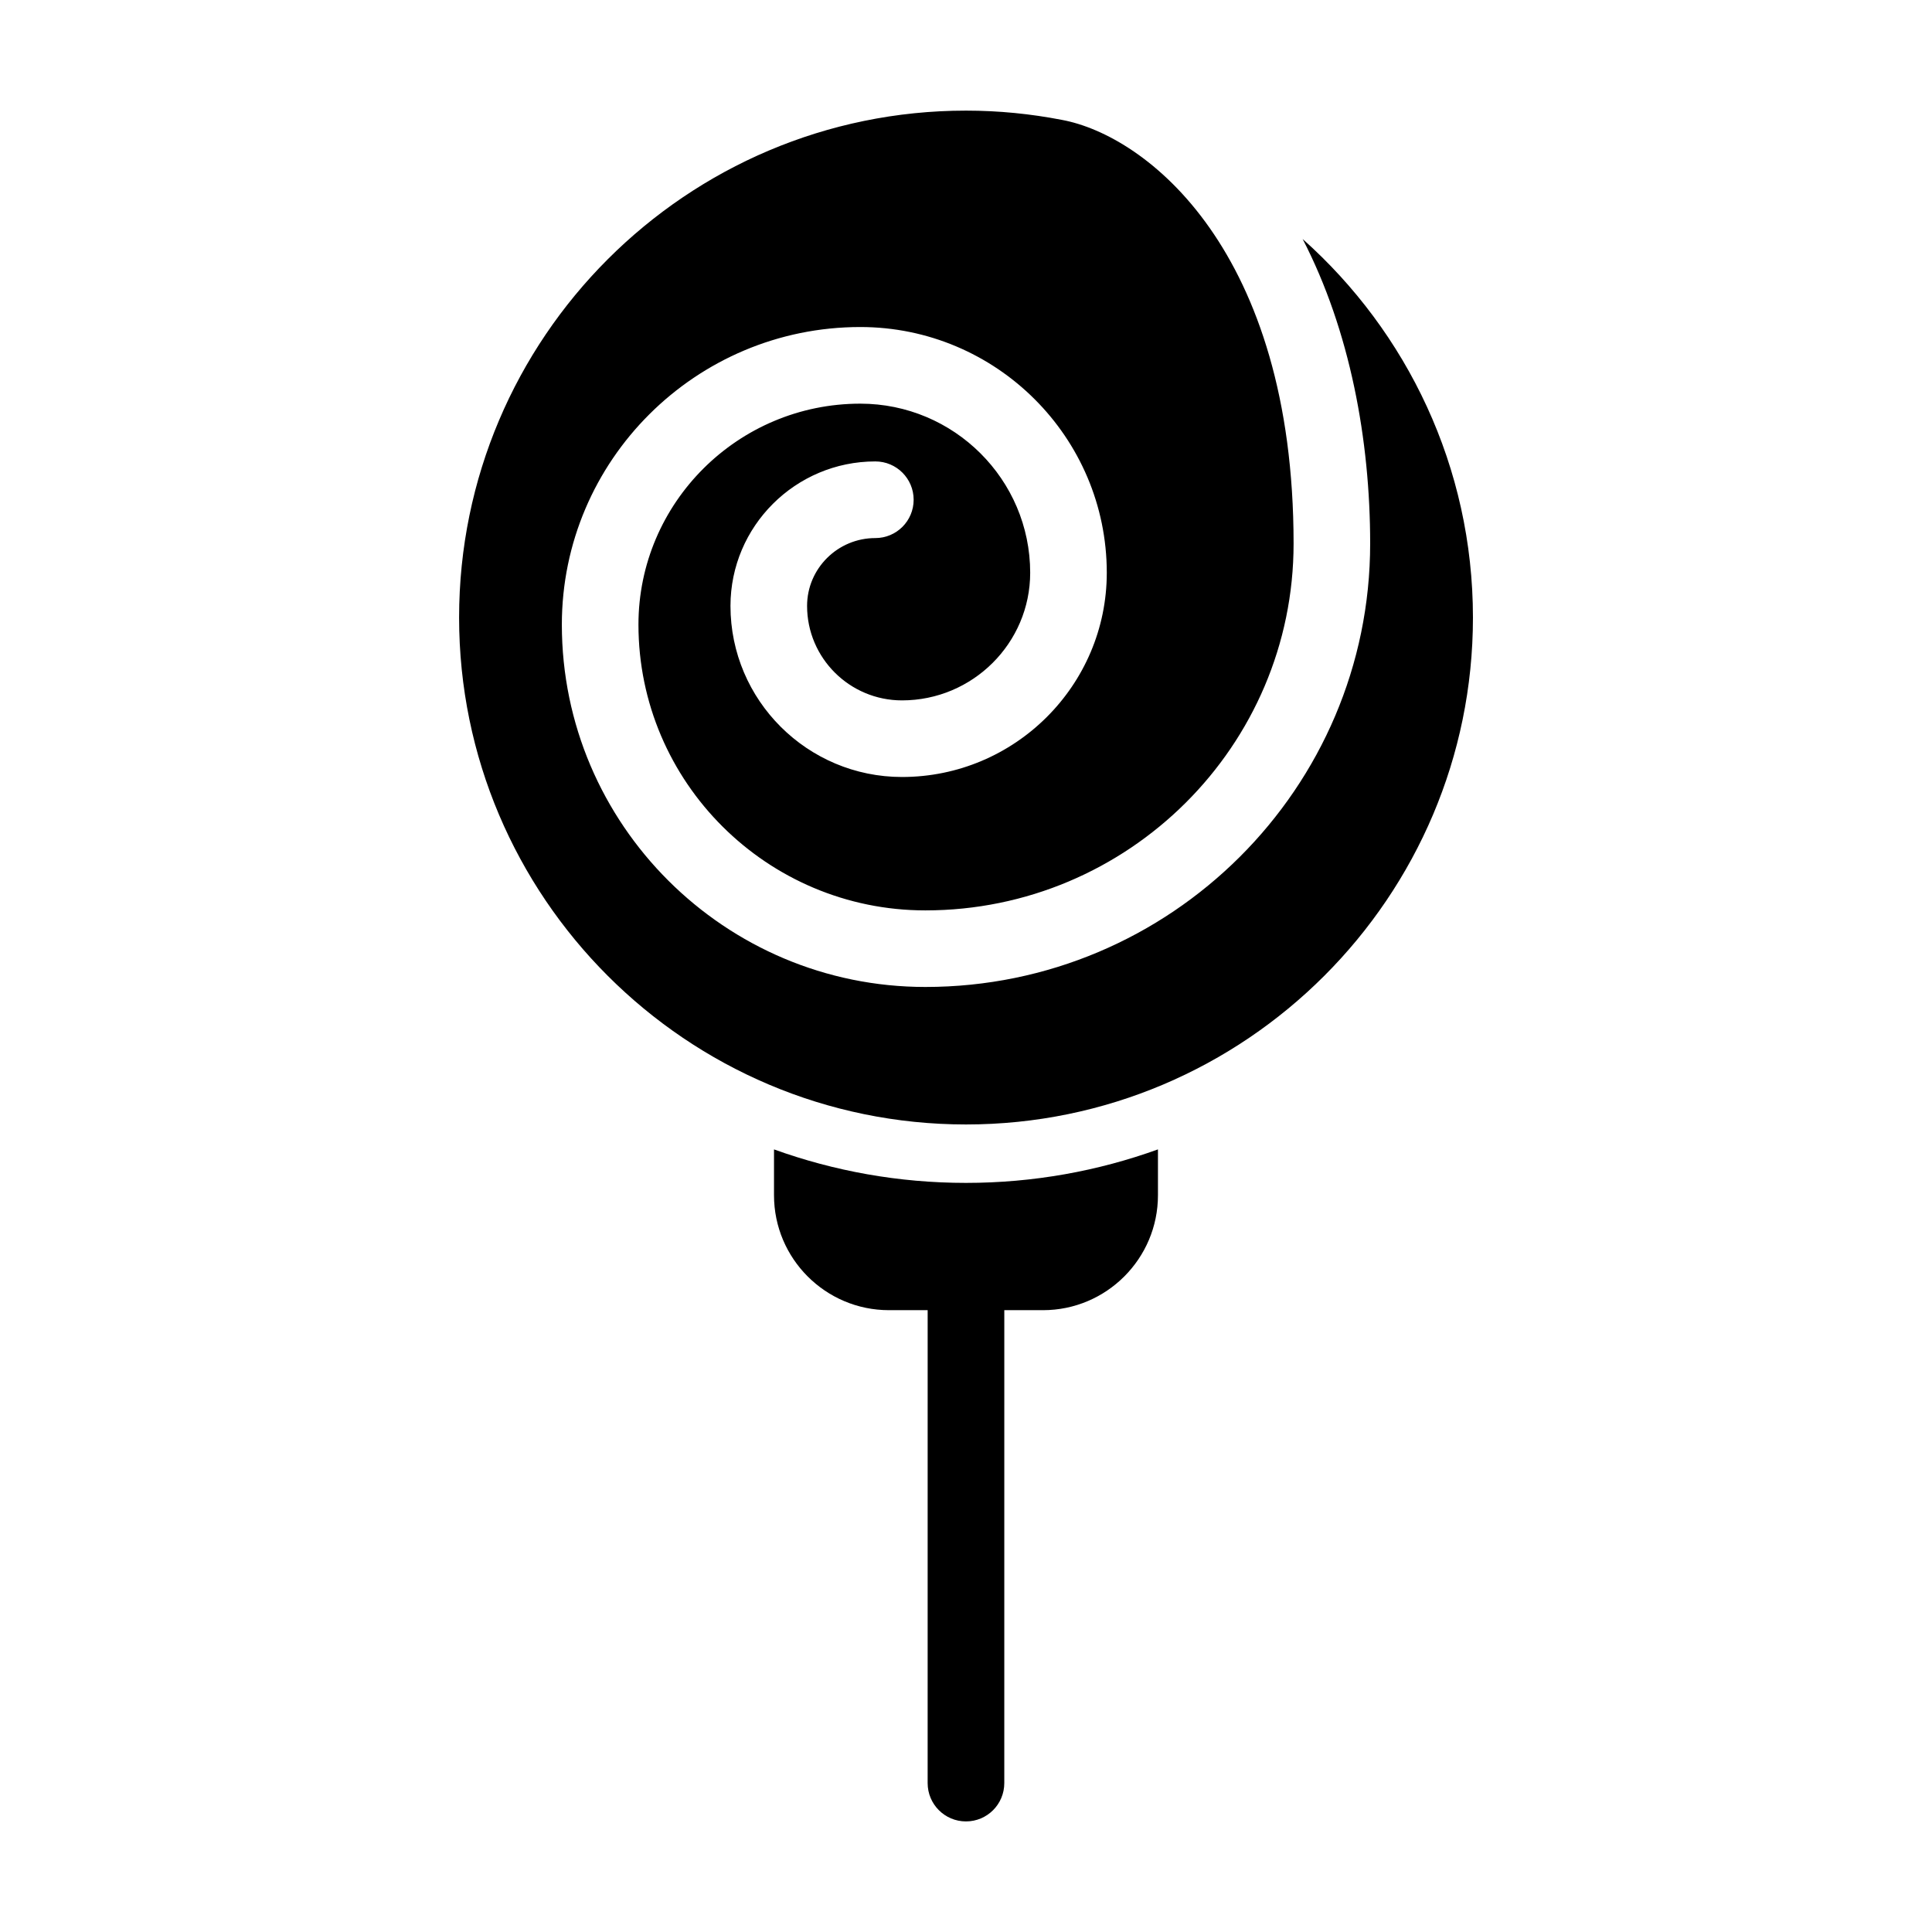
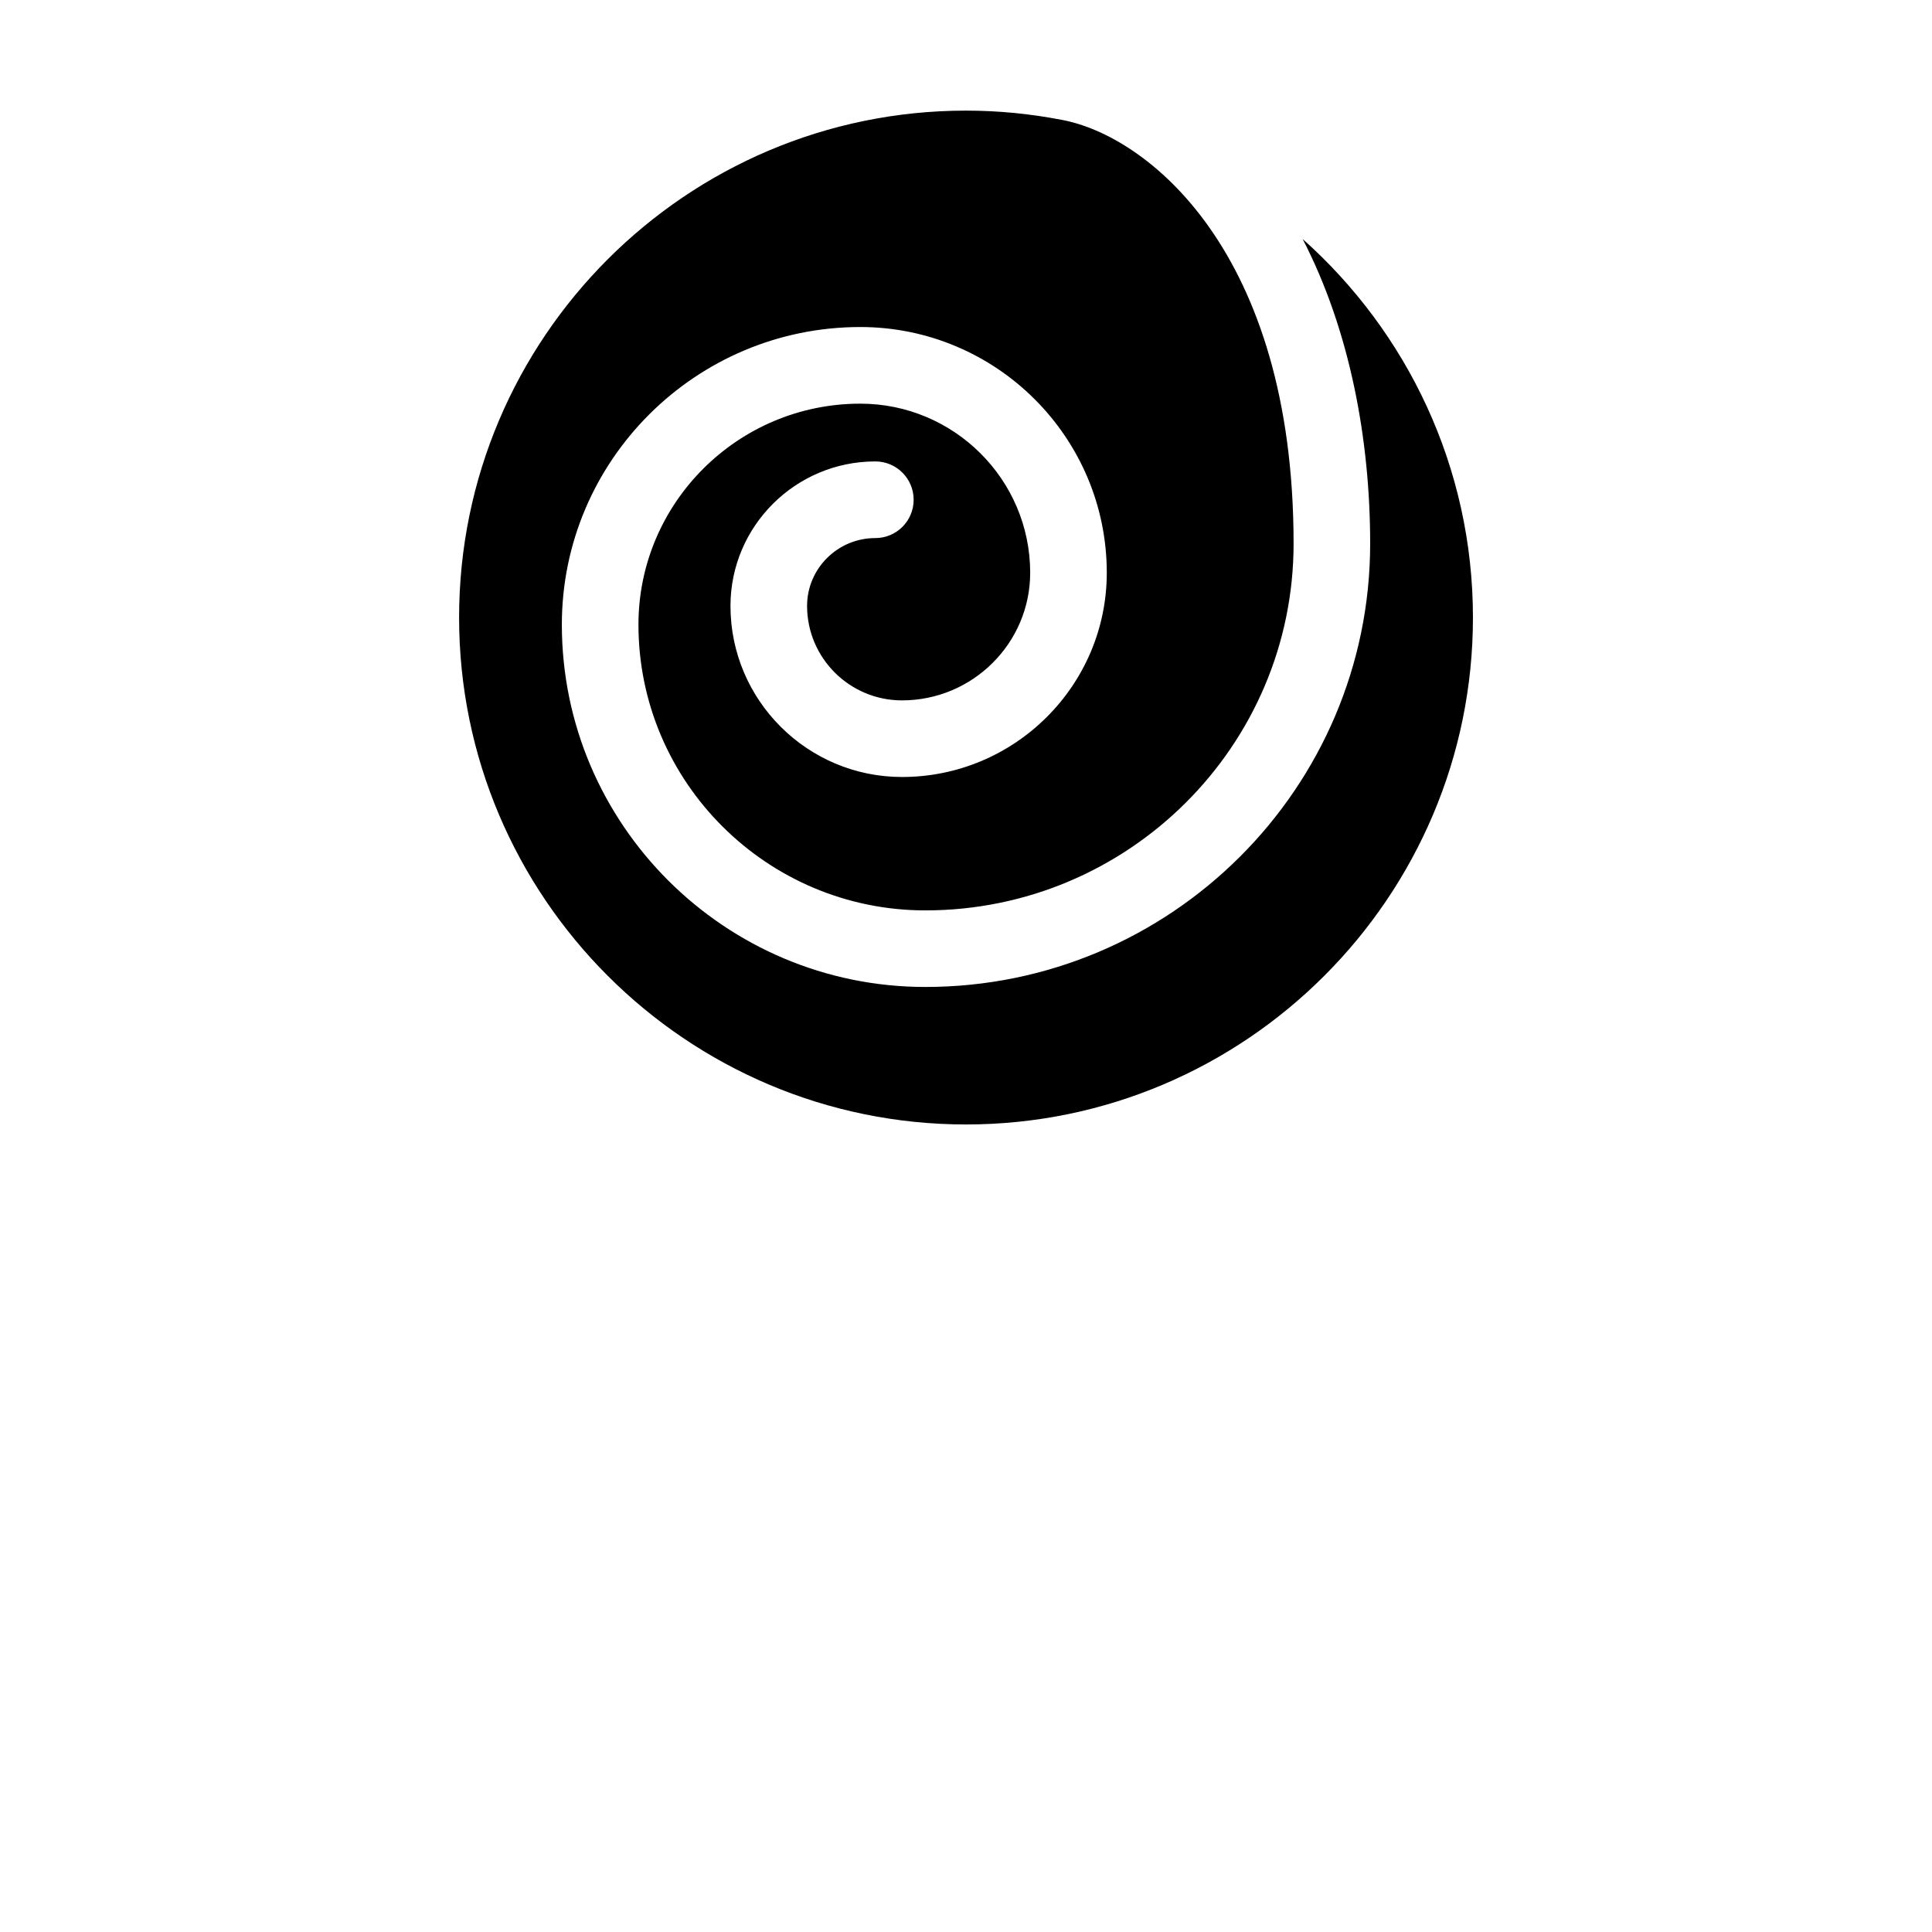
<svg xmlns="http://www.w3.org/2000/svg" fill="#000000" width="800px" height="800px" version="1.1" viewBox="144 144 512 512">
  <g>
-     <path d="m349.12 448.6v12.152c0 16.797 13.66 30.457 30.457 30.457h10.262l-0.004 125.33c0 5.606 4.543 10.156 10.156 10.156 5.613 0 10.156-4.543 10.156-10.156l0.004-125.33h10.262c16.797 0 30.457-13.66 30.457-30.457v-12.152c-15.879 5.734-33.016 8.879-50.875 8.879-17.863 0-34.992-3.148-50.875-8.875z" />
    <path d="m489.21 207.33c12.594 24.328 17.898 53.367 17.898 80.715 0 64.789-52.879 117.51-117.88 117.51-53.117 0-96.332-43.082-96.332-96.035 0-43.484 35.484-78.855 79.094-78.855 36.023 0 65.32 29.211 65.32 65.117 0 29.844-24.344 54.129-54.277 54.129-25.066 0-45.449-20.34-45.449-45.336 0-21.109 17.219-38.293 38.387-38.293 5.606 0 10.156 4.543 10.156 10.156 0 5.613-4.543 10.156-10.156 10.156-9.977 0-18.086 8.07-18.086 17.98 0 13.805 11.285 25.035 25.148 25.035 18.738 0 33.977-15.176 33.977-33.824 0-24.707-20.191-44.812-45.02-44.812-32.414 0-58.793 26.27-58.793 58.555 0 41.754 34.113 75.734 76.035 75.734 53.809 0 97.582-43.605 97.582-97.203 0-77.543-38.848-108.13-61.449-112.3-8.223-1.59-16.691-2.445-25.359-2.445-74.066 0-134.34 60.262-134.34 134.34 0 74.07 60.27 134.34 134.34 134.34 74.062 0 134.34-60.266 134.34-134.34 0-39.852-17.469-75.691-45.129-100.31z" />
  </g>
</svg>